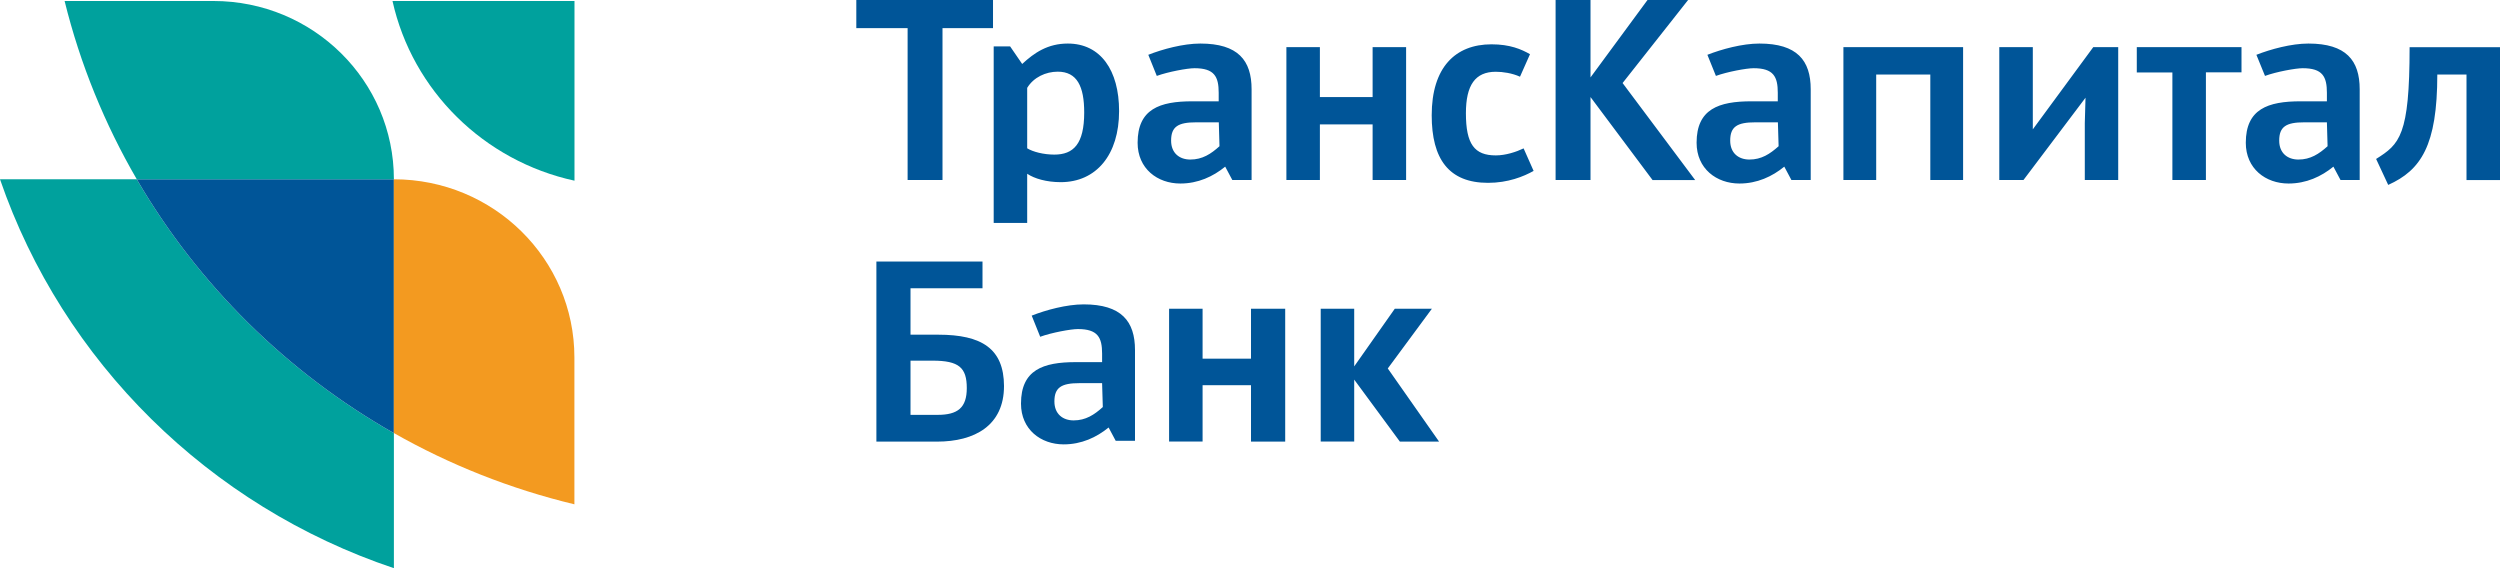
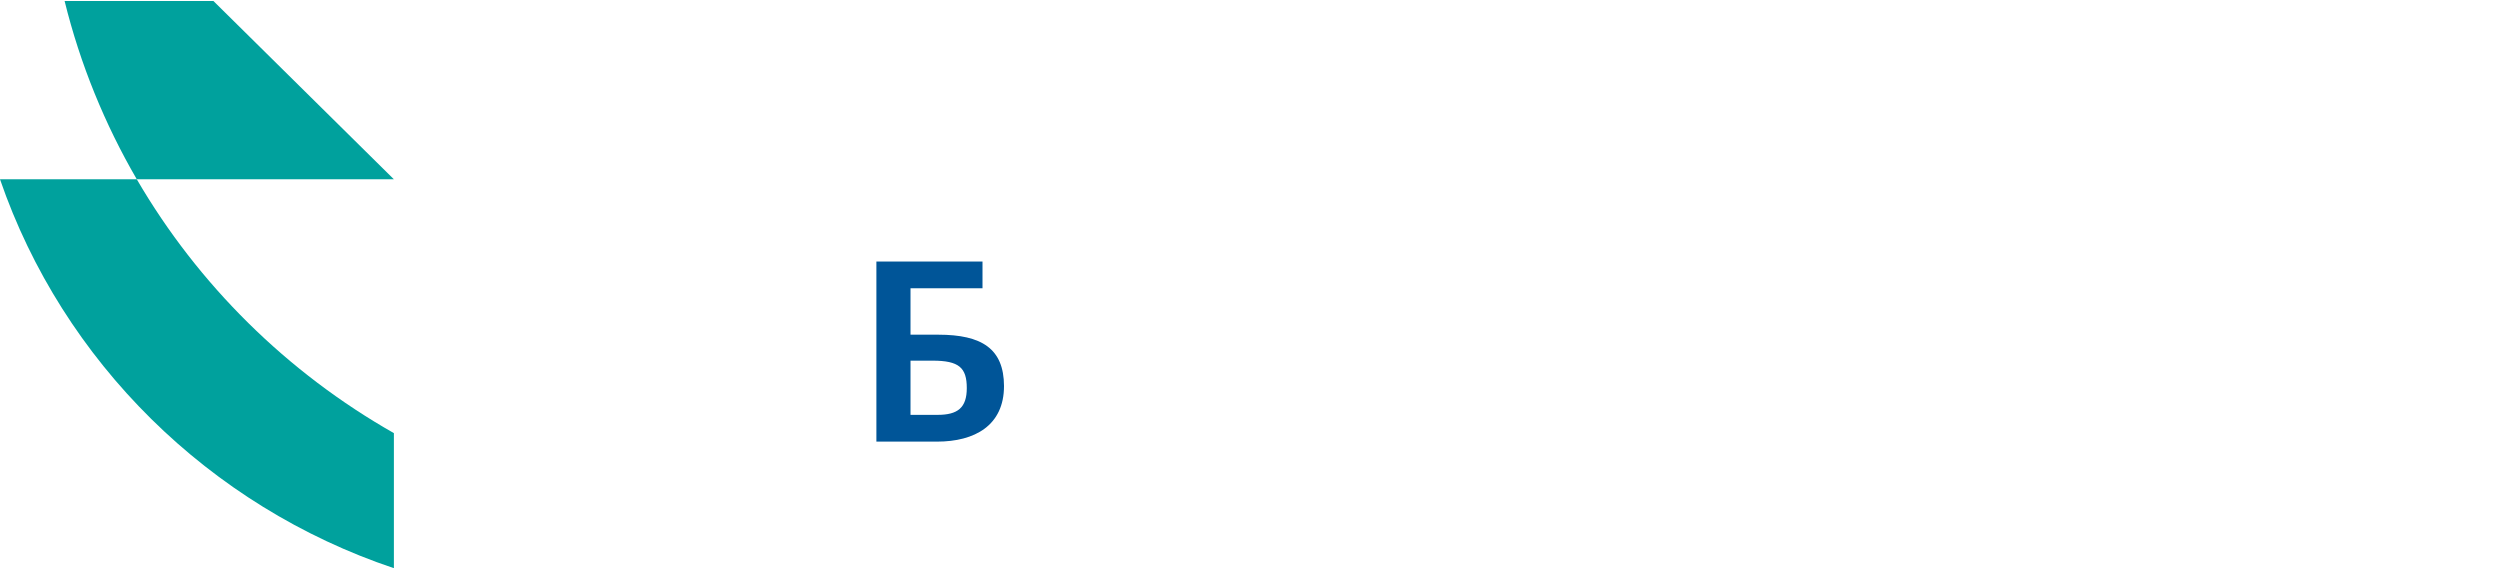
<svg xmlns="http://www.w3.org/2000/svg" width="88" height="20" viewBox="0 0 88 20" fill="none">
  <path d="M0 6.311H4.815C6.977 10.023 10.106 13.112 13.865 15.246V20C7.36 17.818 2.211 12.733 0 6.311Z" fill="#00A19D" />
-   <path d="M13.865 6.311V15.246C10.106 13.112 6.977 10.023 4.815 6.311H13.865Z" fill="#005598" />
-   <path d="M13.865 6.311H4.815C3.689 4.372 2.823 2.263 2.274 0.035H7.512C11.021 0.035 13.865 2.843 13.865 6.311Z" fill="#00A19D" />
-   <path d="M20.219 12.584V17.752C17.962 17.209 15.826 16.358 13.862 15.242V6.311C17.375 6.311 20.219 9.119 20.219 12.584Z" fill="#F39A20" />
-   <path d="M13.816 0.035C14.516 3.187 17.03 5.665 20.222 6.36V0.035H13.816Z" fill="#00A19D" />
-   <path d="M38.794 13.487H37.991C37.365 13.487 37.115 13.637 37.115 14.13C37.115 14.575 37.414 14.798 37.791 14.798C38.217 14.798 38.519 14.6 38.819 14.328L38.794 13.487ZM39.273 15.517L39.023 15.048C38.597 15.395 38.069 15.642 37.442 15.642C36.64 15.642 35.939 15.121 35.939 14.207C35.939 13.018 36.717 12.747 37.868 12.747H38.794V12.448C38.794 11.878 38.642 11.583 37.942 11.583C37.692 11.583 37.016 11.708 36.615 11.854L36.316 11.11C36.816 10.912 37.544 10.714 38.146 10.714C39.473 10.714 39.952 11.308 39.952 12.323V15.517H39.273ZM42.902 4.306H42.099C41.473 4.306 41.223 4.455 41.223 4.949C41.223 5.394 41.522 5.616 41.898 5.616C42.324 5.616 42.627 5.418 42.926 5.147L42.902 4.306ZM43.377 6.335L43.127 5.866C42.701 6.214 42.173 6.46 41.547 6.46C40.744 6.46 40.044 5.939 40.044 5.025C40.044 3.837 40.821 3.566 41.972 3.566H42.898V3.267C42.898 2.697 42.747 2.401 42.046 2.401C41.796 2.401 41.121 2.526 40.719 2.672L40.42 1.929C40.92 1.731 41.649 1.533 42.251 1.533C43.581 1.533 44.056 2.127 44.056 3.142V6.335H43.377ZM62.582 4.306H61.779C61.153 4.306 60.903 4.455 60.903 4.949C60.903 5.394 61.202 5.616 61.579 5.616C62.005 5.616 62.304 5.418 62.607 5.147L62.582 4.306ZM63.057 6.335L62.807 5.866C62.381 6.214 61.853 6.46 61.227 6.46C60.424 6.46 59.72 5.939 59.72 5.025C59.72 3.837 60.498 3.566 61.653 3.566H62.578V3.267C62.578 2.697 62.427 2.401 61.727 2.401C61.477 2.401 60.801 2.526 60.4 2.672L60.1 1.929C60.604 1.731 61.329 1.533 61.931 1.533C63.258 1.533 63.737 2.127 63.737 3.142V6.335H63.057ZM77.648 2.551V6.335H76.468V2.551H75.215V1.658H78.901V2.547H77.648V2.551ZM81.907 4.306H81.104C80.478 4.306 80.228 4.455 80.228 4.949C80.228 5.394 80.527 5.616 80.904 5.616C81.33 5.616 81.629 5.418 81.931 5.147L81.907 4.306ZM82.386 6.335L82.136 5.866C81.71 6.214 81.182 6.46 80.555 6.46C79.753 6.46 79.052 5.939 79.052 5.025C79.052 3.837 79.83 3.566 80.981 3.566H81.907V3.267C81.907 2.697 81.755 2.401 81.055 2.401C80.805 2.401 80.126 2.526 79.728 2.672L79.425 1.929C79.929 1.731 80.654 1.533 81.256 1.533C82.583 1.533 83.061 2.127 83.061 3.142V6.335H82.386ZM53.983 6.016C53.631 6.214 53.082 6.436 52.378 6.436C50.998 6.436 50.396 5.595 50.396 4.059C50.396 2.377 51.223 1.56 52.501 1.56C53.152 1.56 53.553 1.734 53.856 1.908L53.504 2.7C53.229 2.575 52.902 2.526 52.652 2.526C51.927 2.526 51.6 2.996 51.6 3.986C51.6 5.074 51.899 5.47 52.652 5.47C53.004 5.47 53.377 5.345 53.631 5.223L53.983 6.016ZM49.273 15.541L47.668 13.362V15.541H46.489V10.867H47.668V12.897L49.097 10.867H50.403L48.85 12.97L50.656 15.545H49.273V15.541ZM44.035 15.541V13.56H42.331V15.541H41.152V10.867H42.331V12.626H44.035V10.867H45.239V15.545H44.035V15.541ZM86.821 6.335V2.624H85.793C85.793 5.126 85.216 5.991 84.065 6.509L83.639 5.595C84.466 5.074 84.818 4.778 84.818 1.661H88V6.339H86.821V6.335ZM73.385 6.335V4.33L73.41 3.44L71.227 6.335H70.375V1.658H71.555V3.687V4.553L73.684 1.658H74.561V6.335H73.385ZM67.947 6.335V2.624H66.042V6.335H64.888V1.658H69.101V6.335H67.947ZM58.168 6.335L55.986 3.416V6.335H54.757V0H55.986V2.725L57.992 0H59.421L57.115 2.923L59.671 6.339H58.168V6.335ZM48.316 6.335V4.379H46.46V6.335H45.281V1.658H46.46V3.416H48.316V1.658H49.495V6.335H48.316ZM37.234 2.523C36.809 2.523 36.383 2.721 36.157 3.093V5.22C36.358 5.345 36.735 5.442 37.111 5.442C37.787 5.442 38.164 5.07 38.164 3.958C38.164 3.044 37.914 2.523 37.234 2.523ZM37.337 6.412C36.837 6.412 36.411 6.287 36.157 6.116V7.847H34.978V1.633H35.556L35.981 2.252C36.407 1.856 36.883 1.533 37.587 1.533C38.741 1.533 39.392 2.474 39.392 3.91C39.392 5.446 38.59 6.412 37.337 6.412ZM33.176 0.99V6.335H31.948V0.99H30.142V0H34.954V0.99H33.176Z" fill="#005598" />
+   <path d="M13.865 6.311H4.815C3.689 4.372 2.823 2.263 2.274 0.035H7.512Z" fill="#00A19D" />
  <path d="M33.004 14.603H32.05V12.695H32.828C33.757 12.695 34.031 12.942 34.031 13.661C34.031 14.356 33.708 14.603 33.004 14.603ZM33.028 11.781H32.05V10.148H34.584V9.206H30.849V15.545H32.982C34.313 15.545 35.341 14.975 35.341 13.588C35.337 12.275 34.559 11.781 33.028 11.781Z" fill="#005598" />
</svg>